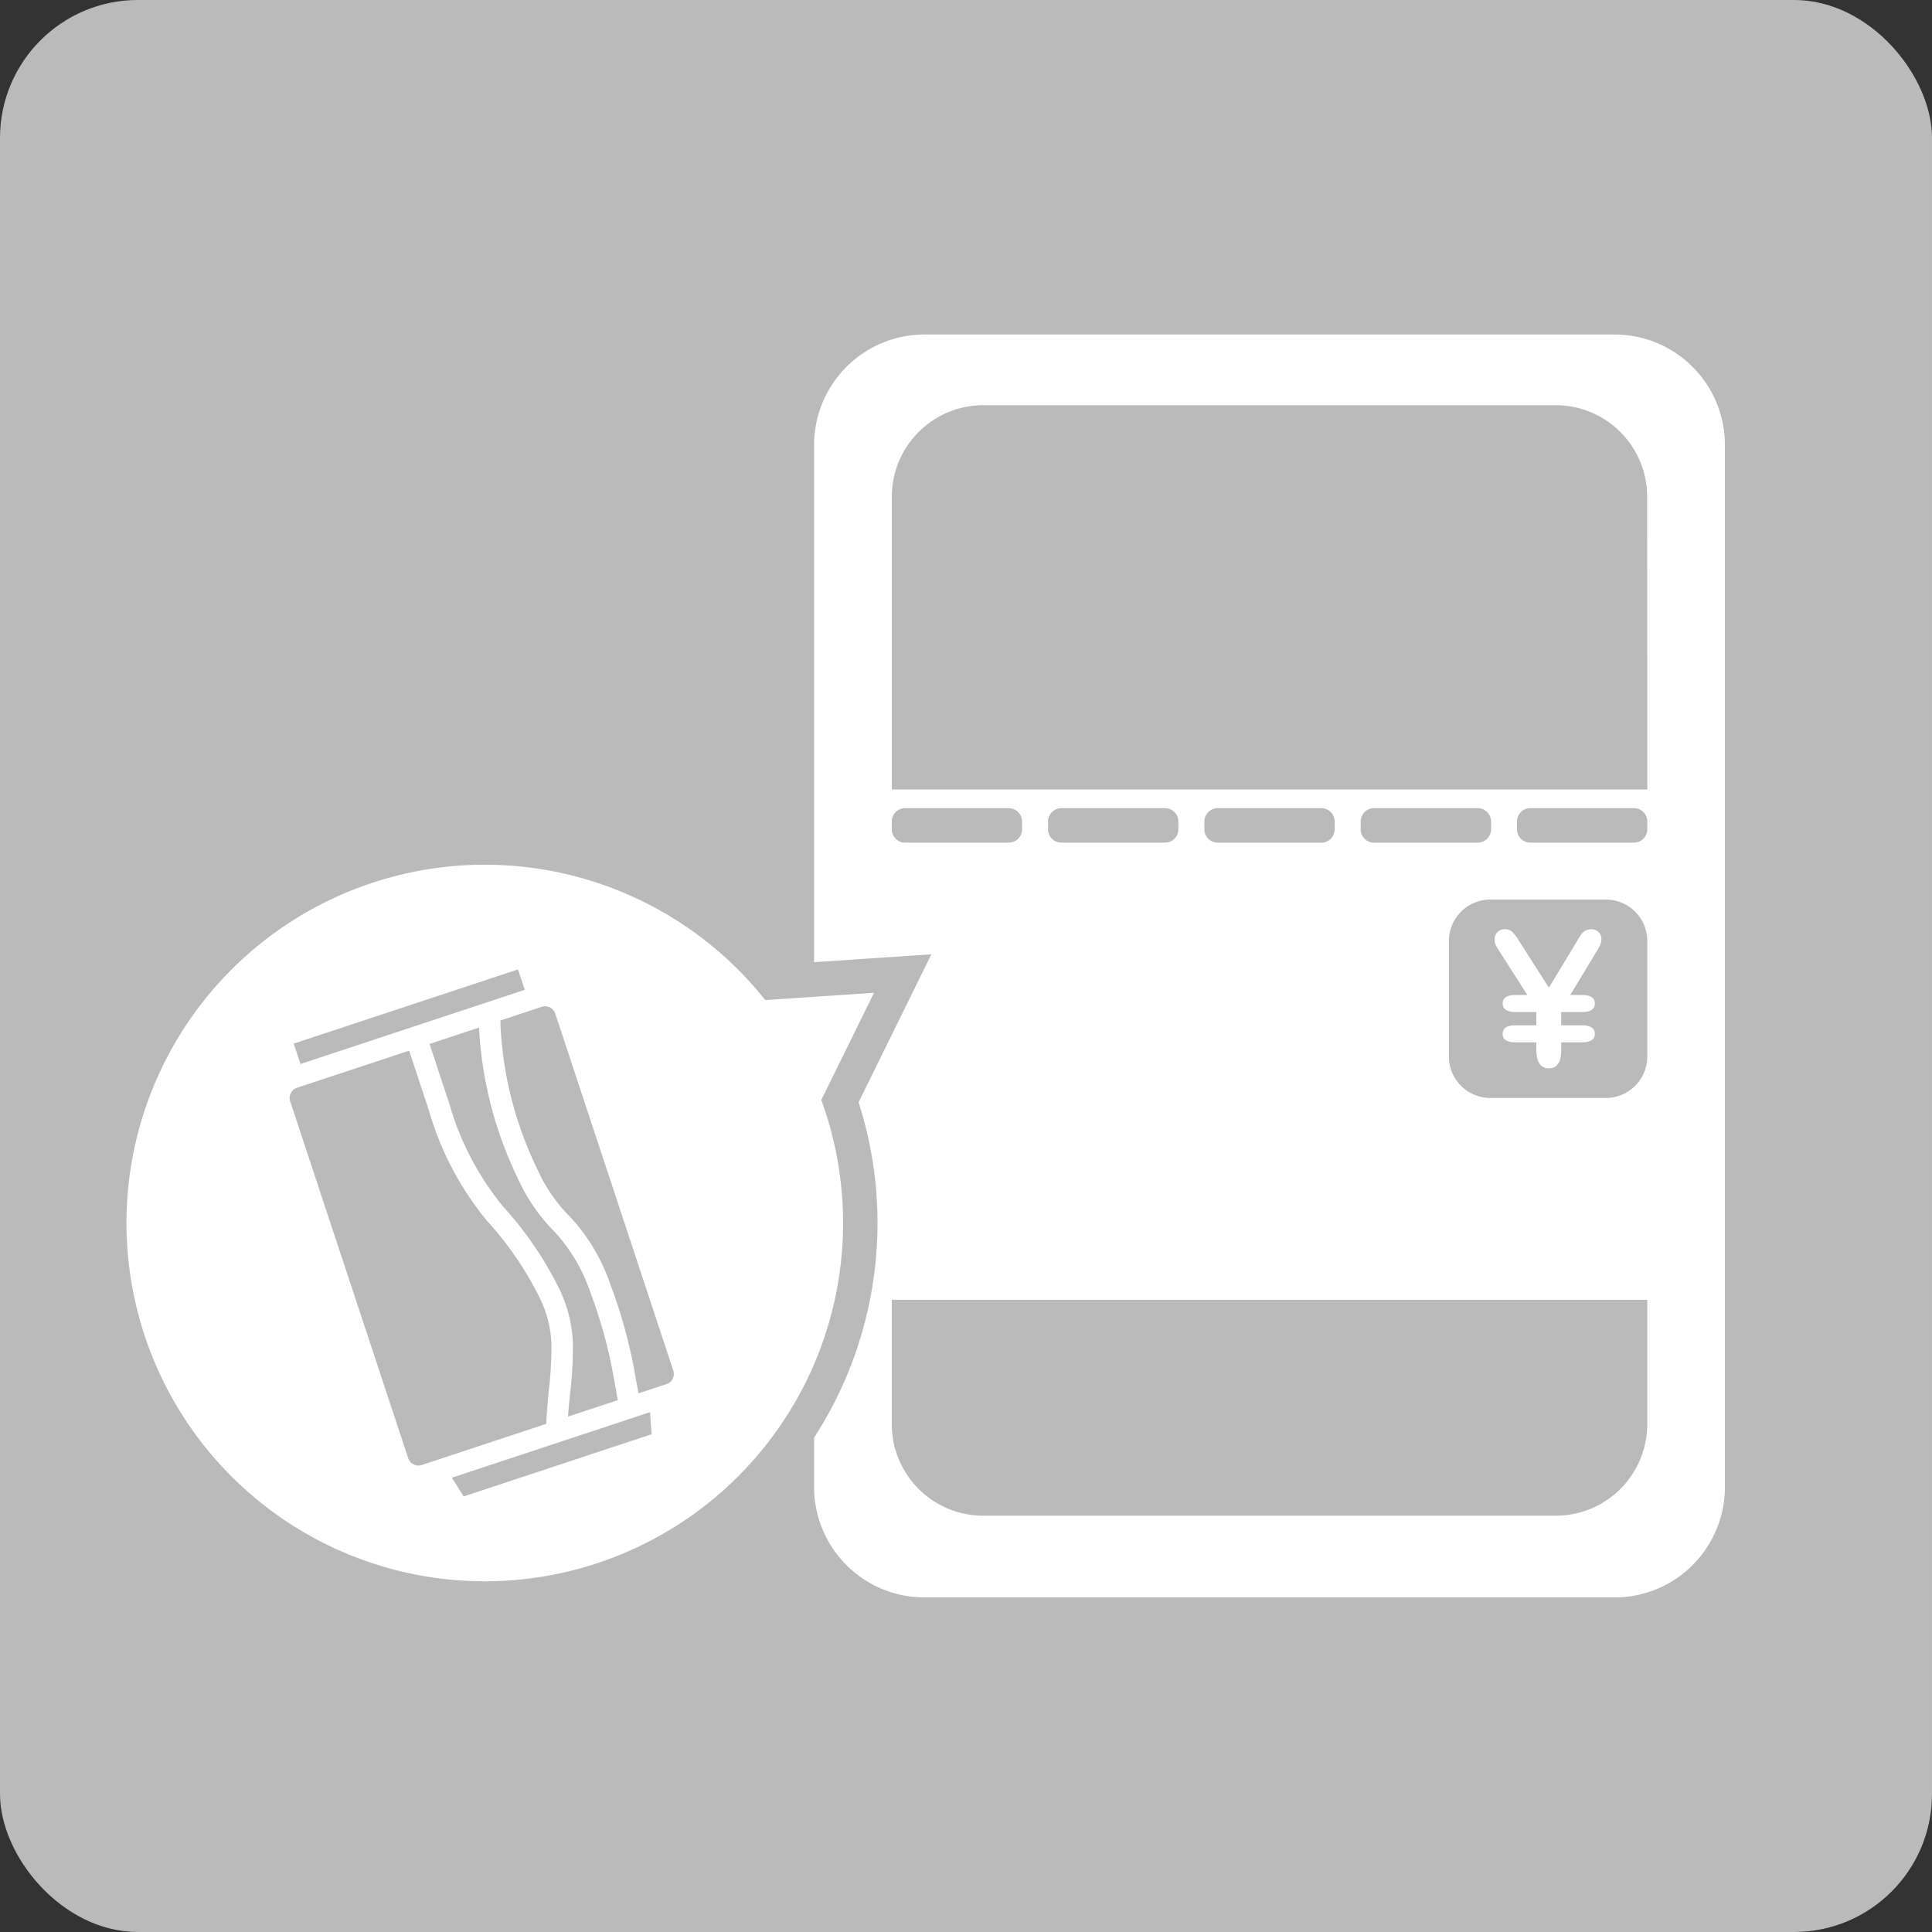
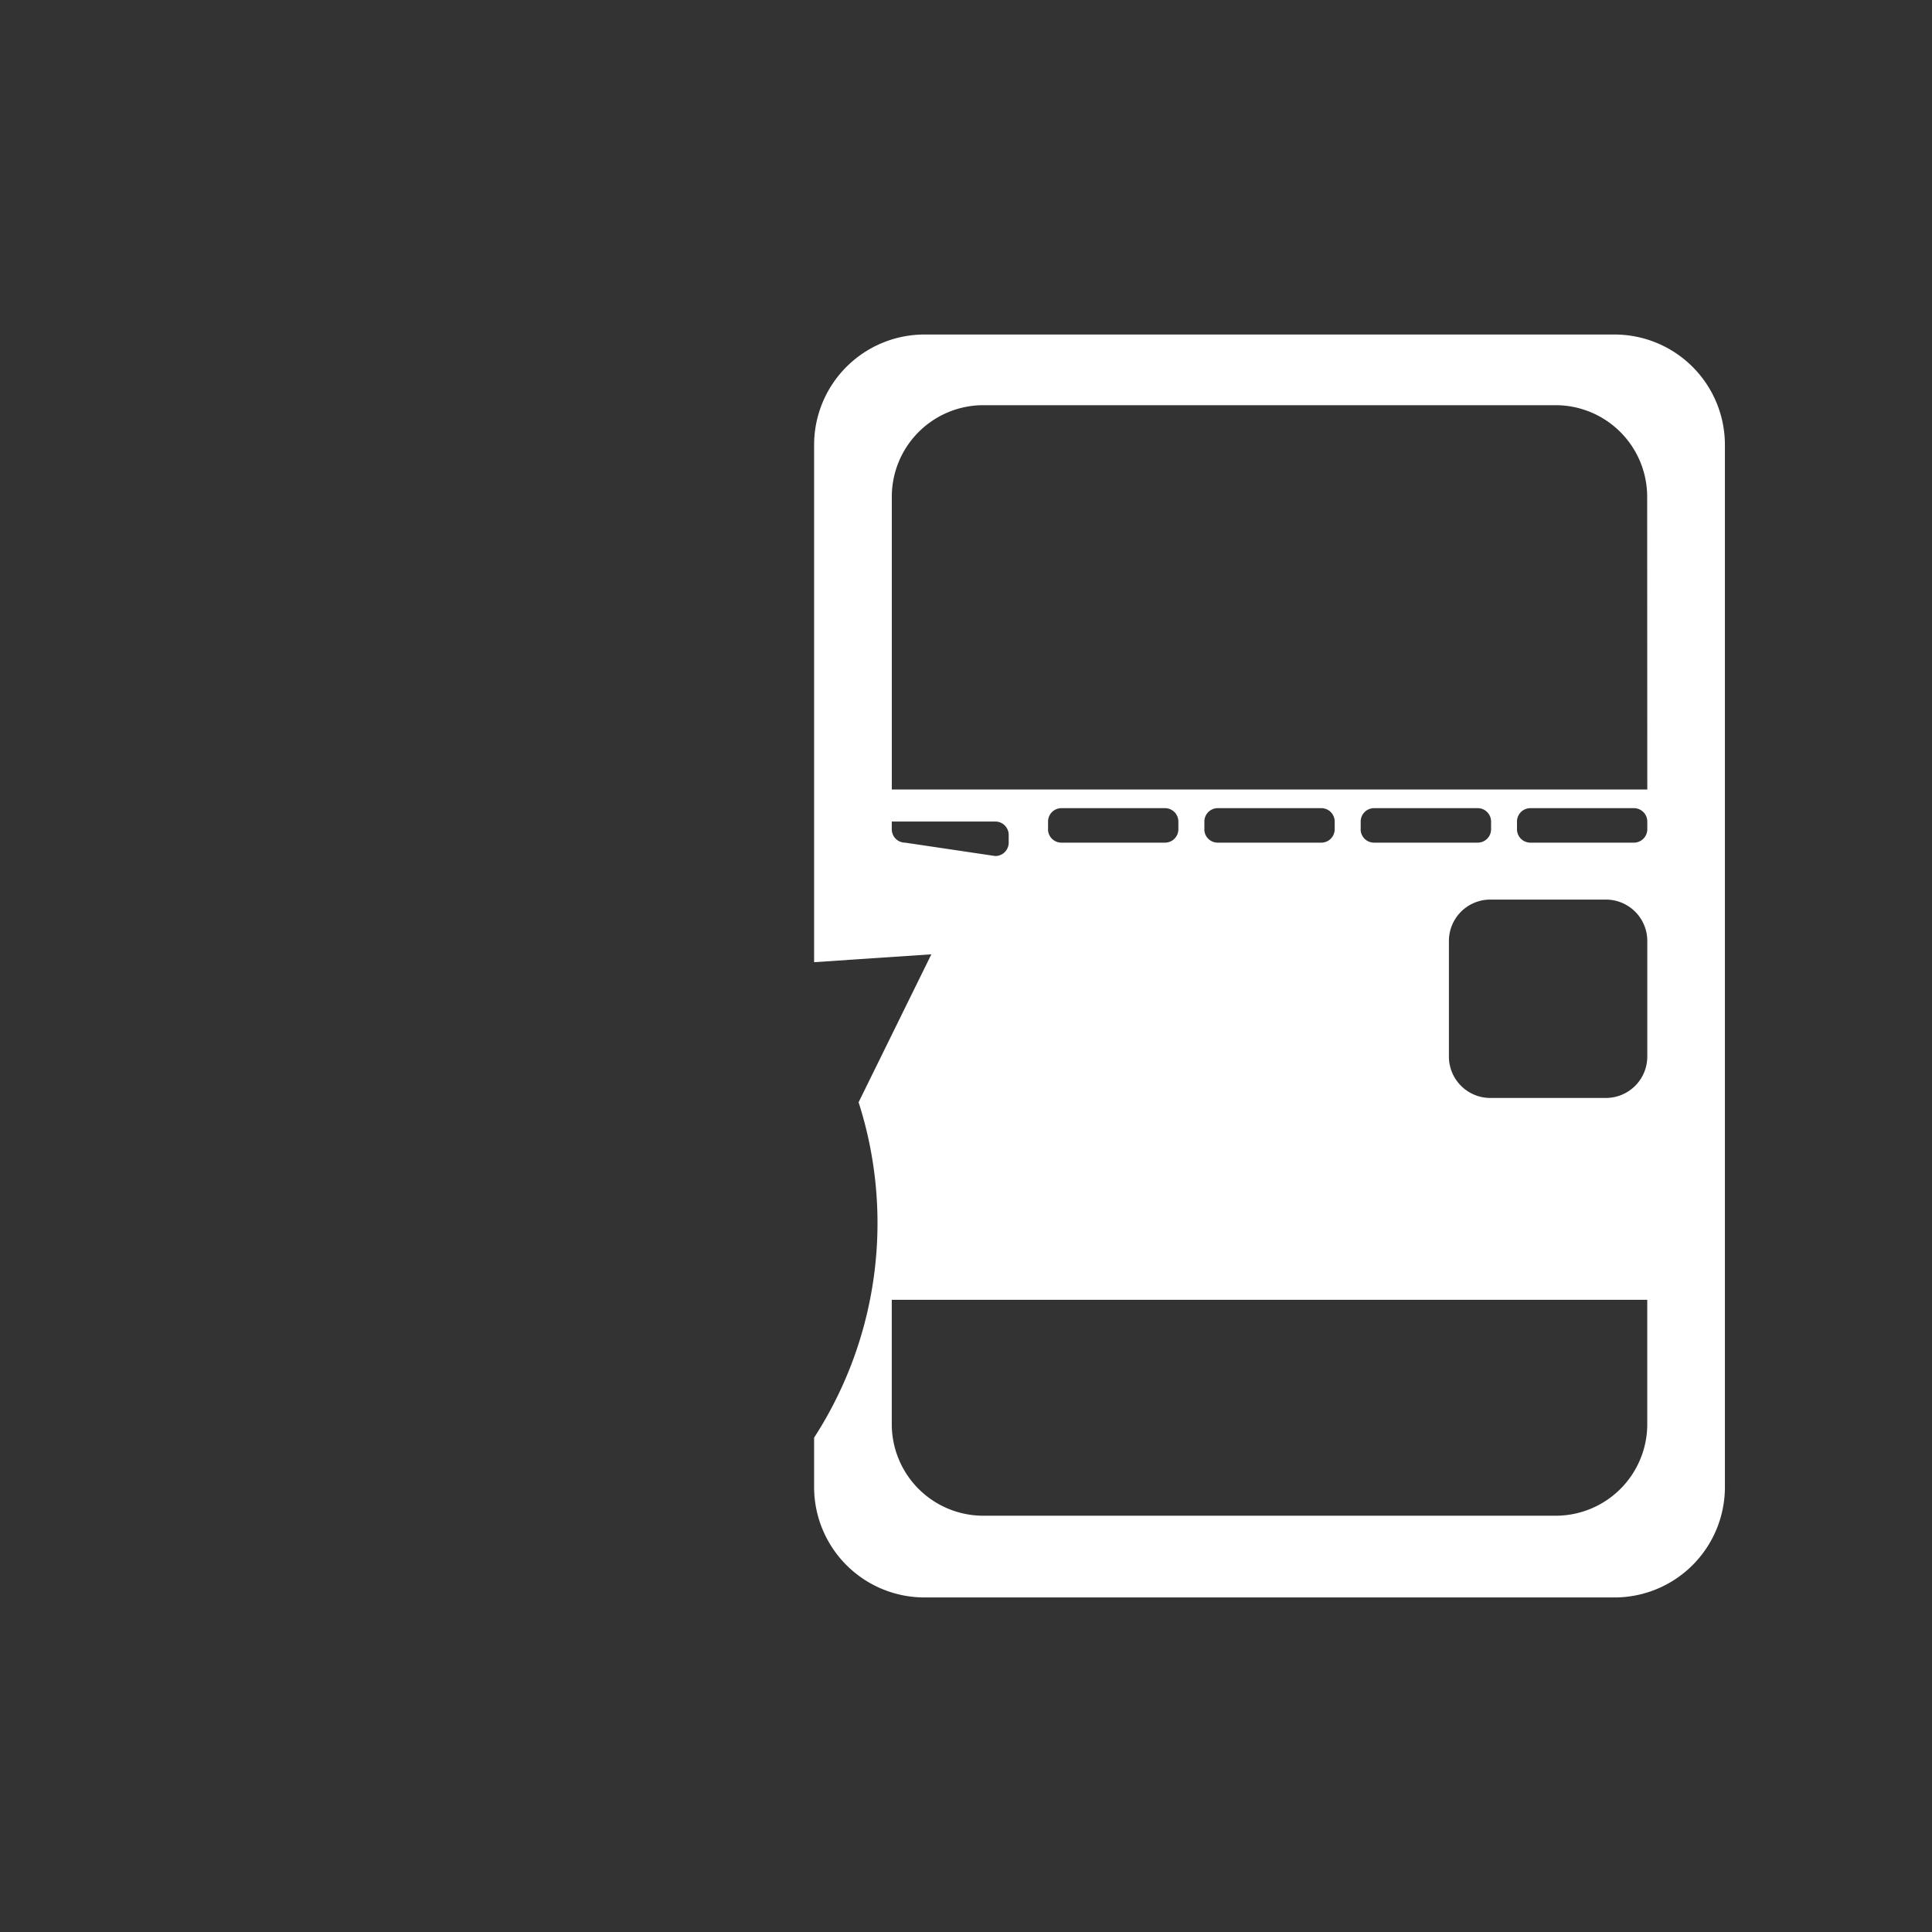
<svg xmlns="http://www.w3.org/2000/svg" width="110" height="110" viewBox="0 0 110 110">
  <rect x="0" y="0" width="110" height="110" fill="#333333" stroke="none" />
  <g id="ico_drink_off" transform="translate(-1412.131 -1779.563)">
-     <rect id="長方形_755" data-name="長方形 755" width="110" height="110" rx="7.857" transform="translate(1412.131 1779.562)" fill="#bababa" />
    <g id="グループ化_1544" data-name="グループ化 1544">
      <g id="グループ化_1543" data-name="グループ化 1543">
-         <path id="パス_6656" data-name="パス 6656" d="M1502.726,1832.47a.653.653,0,0,0-.316.073.722.722,0,0,0-.222.186,2.536,2.536,0,0,0-.183.271c-.063.106-.122.208-.178.306l-1.509,2.491-1.686-2.643a2.881,2.881,0,0,0-.384-.522.588.588,0,0,0-.431-.162.577.577,0,0,0-.426.165.591.591,0,0,0-.164.436.654.654,0,0,0,.057.276,4.006,4.006,0,0,0,.246.418l1.561,2.449h-.663c-.494,0-.742.161-.742.481s.248.491.742.491h1.175v.752h-1.175q-.741,0-.742.49t.742.481h1.175v.418q0,1.059.715,1.06t.7-1.06v-.418h1.18q.736,0,.737-.481t-.737-.49h-1.18v-.752h1.18q.736,0,.737-.491c0-.32-.246-.481-.737-.481h-.663l1.5-2.48a3.063,3.063,0,0,0,.206-.381.831.831,0,0,0,.066-.334.522.522,0,0,0-.165-.39A.584.584,0,0,0,1502.726,1832.47Z" fill="#fff" />
-         <path id="パス_6657" data-name="パス 6657" d="M1504.055,1798.609h-39.286a6.286,6.286,0,0,0-6.286,6.286v29.45l6.675-.446-4.142,8.423a22.488,22.488,0,0,1-2.533,19.094v2.813a6.286,6.286,0,0,0,6.286,6.286h39.286a6.285,6.285,0,0,0,6.285-6.286V1804.9A6.285,6.285,0,0,0,1504.055,1798.609Zm-40.388,28.931a.762.762,0,0,1-.762-.762v-.44a.762.762,0,0,1,.762-.762h5.894a.762.762,0,0,1,.763.762v.44a.762.762,0,0,1-.763.762Zm42.252,33.108a5.214,5.214,0,0,1-5.214,5.214h-32.586a5.214,5.214,0,0,1-5.214-5.214v-7.081h43.014Zm-34.116-33.87v-.44a.763.763,0,0,1,.763-.762h5.894a.763.763,0,0,1,.763.762v.44a.763.763,0,0,1-.763.762h-5.894A.763.763,0,0,1,1471.8,1826.778Zm8.9,0v-.44a.762.762,0,0,1,.763-.762h5.894a.762.762,0,0,1,.762.762v.44a.762.762,0,0,1-.762.762h-5.894A.762.762,0,0,1,1480.7,1826.778Zm8.9,0v-.44a.762.762,0,0,1,.762-.762h5.9a.762.762,0,0,1,.762.762v.44a.762.762,0,0,1-.762.762h-5.9A.762.762,0,0,1,1489.6,1826.778Zm16.318,12.941a2.358,2.358,0,0,1-2.358,2.357h-6.58a2.357,2.357,0,0,1-2.357-2.357v-6.581a2.357,2.357,0,0,1,2.357-2.357h6.58a2.357,2.357,0,0,1,2.358,2.357Zm0-12.941a.763.763,0,0,1-.763.762h-5.894a.762.762,0,0,1-.762-.762v-.44a.762.762,0,0,1,.762-.762h5.894a.763.763,0,0,1,.763.762Zm0-2.264h-43.014v-16.668a5.213,5.213,0,0,1,5.214-5.213H1500.7a5.214,5.214,0,0,1,5.214,5.213Z" fill="#fff" />
+         <path id="パス_6657" data-name="パス 6657" d="M1504.055,1798.609h-39.286a6.286,6.286,0,0,0-6.286,6.286v29.45l6.675-.446-4.142,8.423a22.488,22.488,0,0,1-2.533,19.094v2.813a6.286,6.286,0,0,0,6.286,6.286h39.286a6.285,6.285,0,0,0,6.285-6.286V1804.9A6.285,6.285,0,0,0,1504.055,1798.609Zm-40.388,28.931a.762.762,0,0,1-.762-.762v-.44h5.894a.762.762,0,0,1,.763.762v.44a.762.762,0,0,1-.763.762Zm42.252,33.108a5.214,5.214,0,0,1-5.214,5.214h-32.586a5.214,5.214,0,0,1-5.214-5.214v-7.081h43.014Zm-34.116-33.87v-.44a.763.763,0,0,1,.763-.762h5.894a.763.763,0,0,1,.763.762v.44a.763.763,0,0,1-.763.762h-5.894A.763.763,0,0,1,1471.8,1826.778Zm8.9,0v-.44a.762.762,0,0,1,.763-.762h5.894a.762.762,0,0,1,.762.762v.44a.762.762,0,0,1-.762.762h-5.894A.762.762,0,0,1,1480.7,1826.778Zm8.9,0v-.44a.762.762,0,0,1,.762-.762h5.9a.762.762,0,0,1,.762.762v.44a.762.762,0,0,1-.762.762h-5.9A.762.762,0,0,1,1489.6,1826.778Zm16.318,12.941a2.358,2.358,0,0,1-2.358,2.357h-6.58a2.357,2.357,0,0,1-2.357-2.357v-6.581a2.357,2.357,0,0,1,2.357-2.357h6.58a2.357,2.357,0,0,1,2.358,2.357Zm0-12.941a.763.763,0,0,1-.763.762h-5.894a.762.762,0,0,1-.762-.762v-.44a.762.762,0,0,1,.762-.762h5.894a.763.763,0,0,1,.763.762Zm0-2.264h-43.014v-16.668a5.213,5.213,0,0,1,5.214-5.213H1500.7a5.214,5.214,0,0,1,5.214,5.213Z" fill="#fff" />
      </g>
-       <path id="パス_6658" data-name="パス 6658" d="M1458.893,1842.189l3-6.1-6.19.414a20.4,20.4,0,1,0,3.19,5.69Zm-17.268-7.43.384,1.161-12.771,4.223-.384-1.161Zm2.363,18.216a20.284,20.284,0,0,0-3.224-4.729,16.3,16.3,0,0,1-3.054-5.854l-1.122-3.391,2.82-.933,0,.069a22.258,22.258,0,0,0,2.177,8.457l.149.318a10.377,10.377,0,0,0,2.02,2.833,9.635,9.635,0,0,1,1.982,3.381,26.92,26.92,0,0,1,1.337,4.867l.236,1.289-2.837.938c.029-.417.071-.848.115-1.294a22.714,22.714,0,0,0,.163-2.868A7.717,7.717,0,0,0,1443.988,1852.975Zm-8.616,9.611-6.719-20.317a.612.612,0,0,1,.389-.773l6.385-2.111,1.122,3.391a17.427,17.427,0,0,0,3.3,6.283,19.124,19.124,0,0,1,3.034,4.445,6.466,6.466,0,0,1,.645,2.589,21.971,21.971,0,0,1-.158,2.713c-.057.6-.111,1.222-.136,1.824l-7.09,2.345A.612.612,0,0,1,1435.372,1862.586Zm13.859-1.363-10.7,3.54-.674-1.065,11.284-3.732Zm.846-2.855-1.592.526-.206-1.122a28.184,28.184,0,0,0-1.4-5.087,10.752,10.752,0,0,0-2.245-3.793,9.172,9.172,0,0,1-1.789-2.5l-.149-.318a21.019,21.019,0,0,1-2.063-7.991c-.006-.139-.007-.278-.009-.417l2.35-.778a.611.611,0,0,1,.772.388l6.719,20.318A.61.61,0,0,1,1450.077,1858.368Z" fill="#fff" />
    </g>
  </g>
</svg>